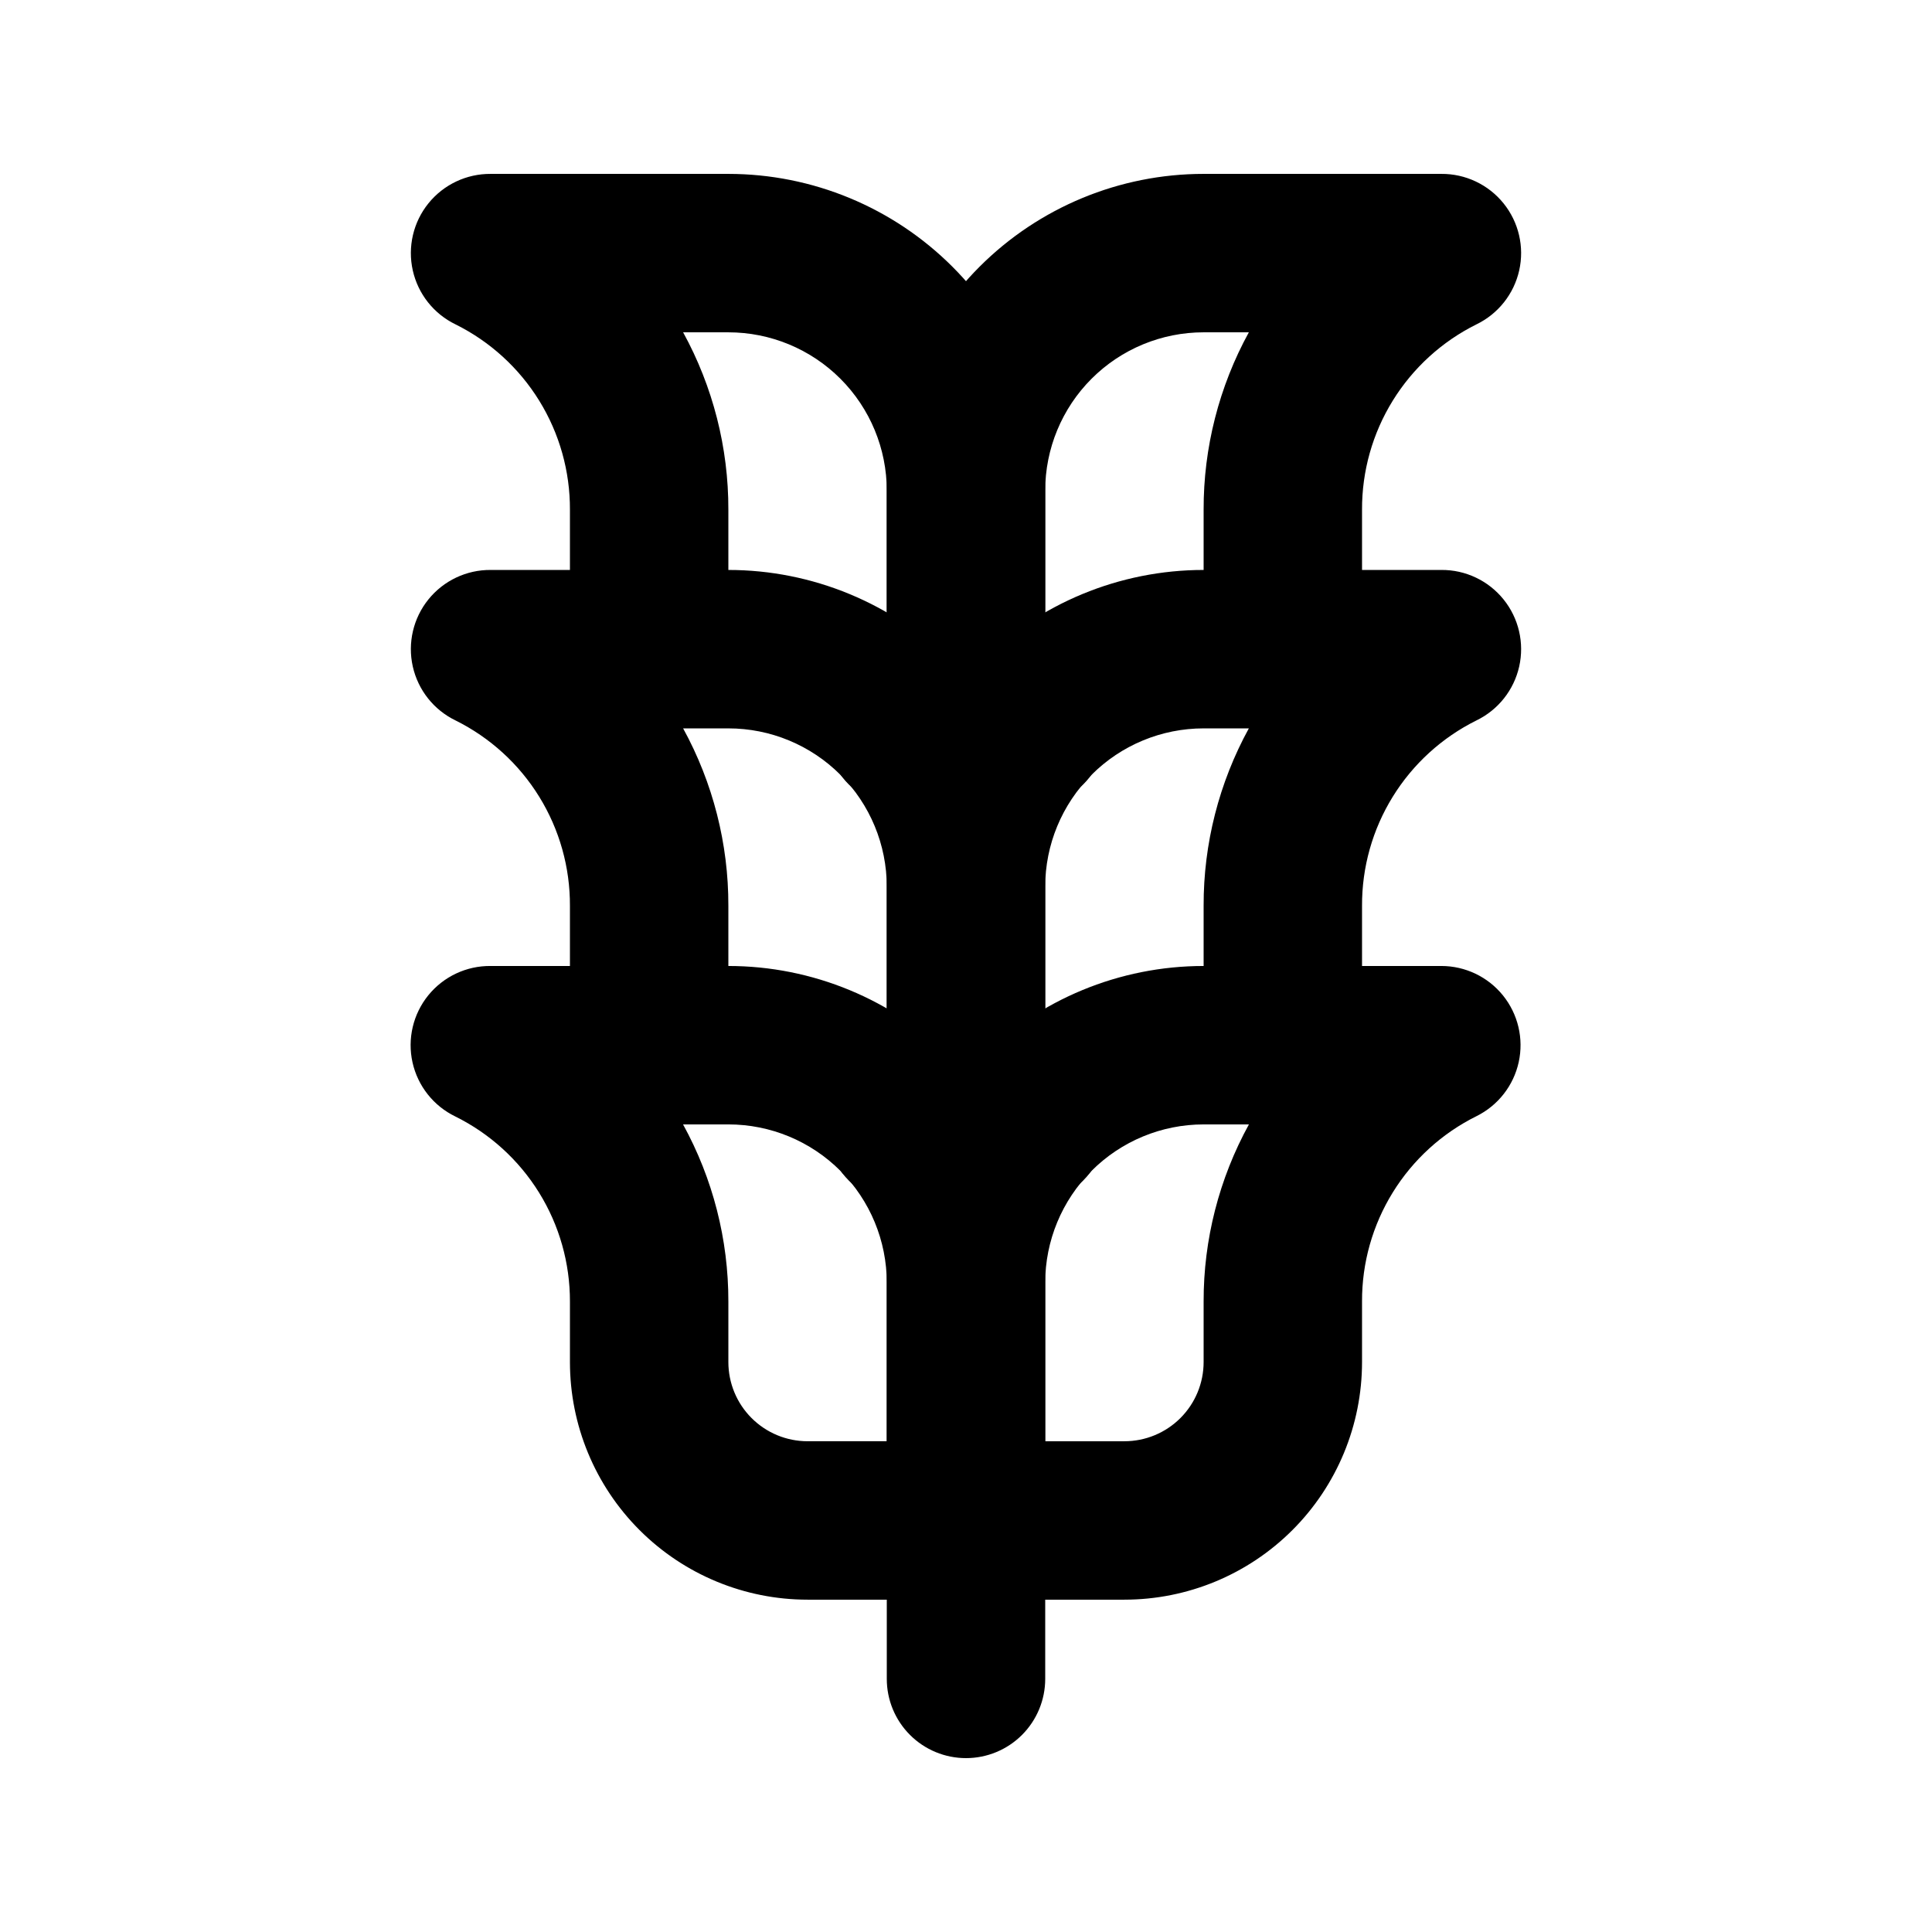
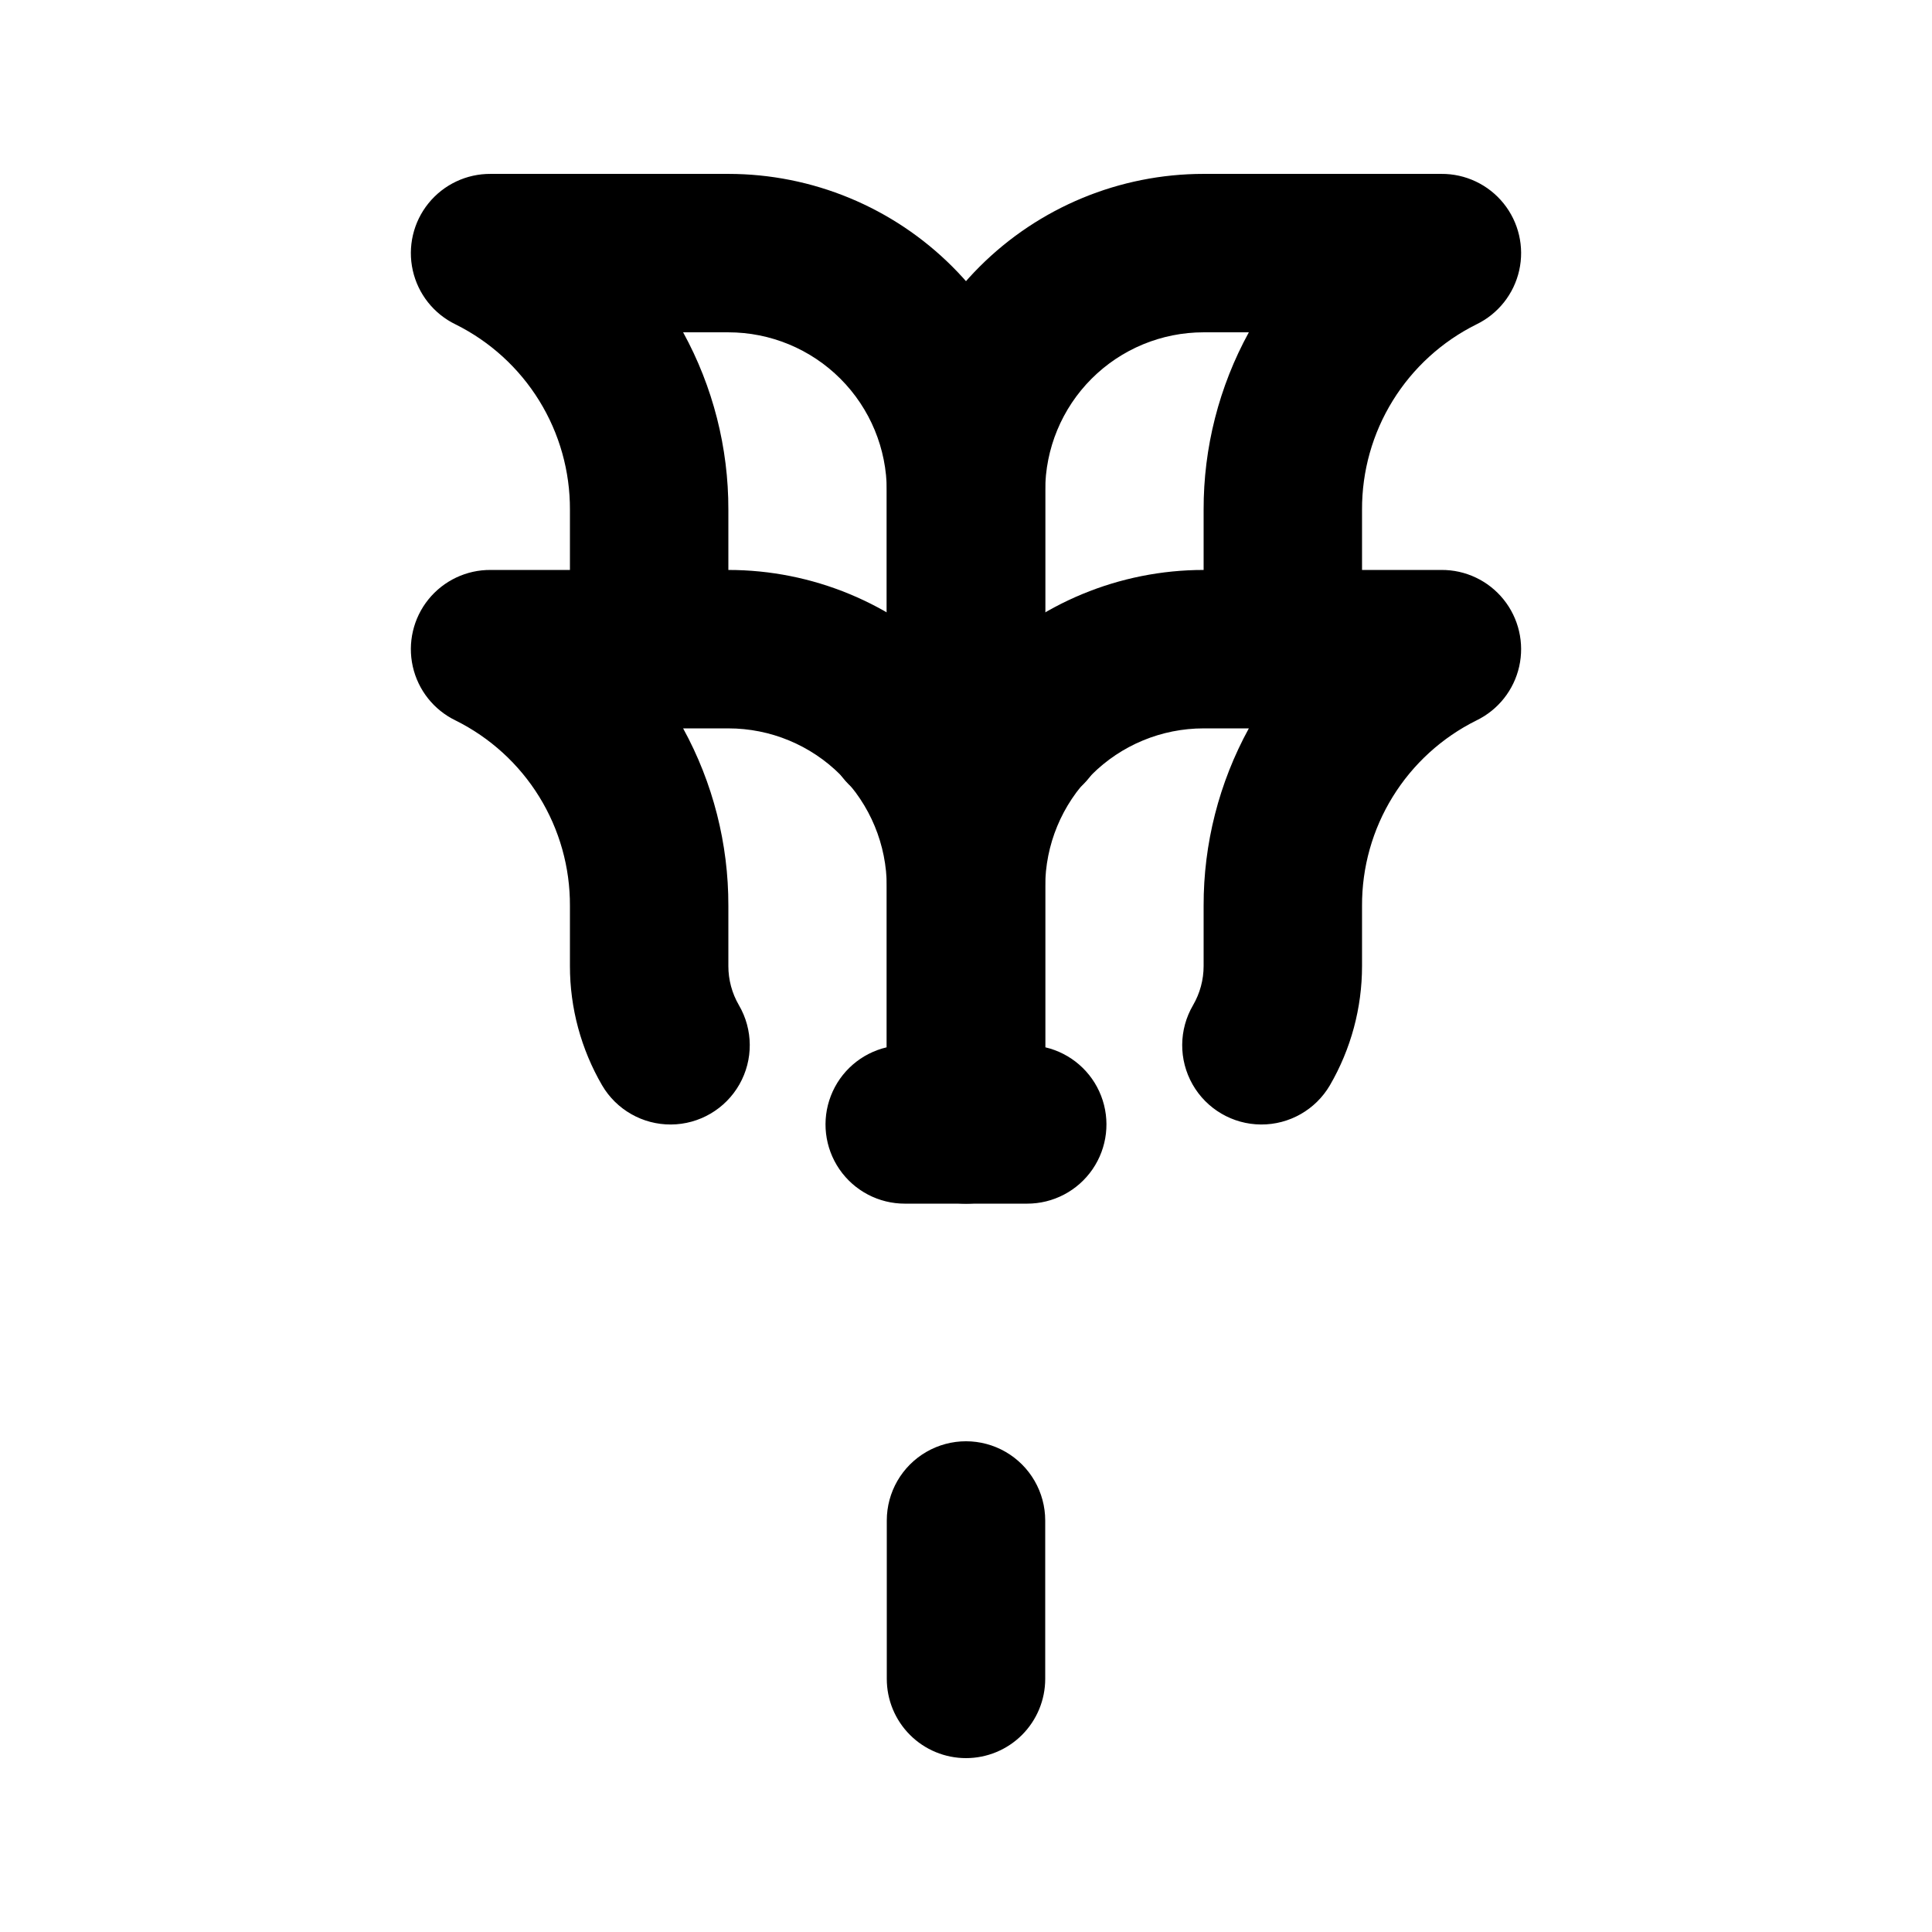
<svg xmlns="http://www.w3.org/2000/svg" fill="#000000" width="800px" height="800px" version="1.1" viewBox="144 144 512 512">
  <g>
    <path d="m400 609.92c-5.57 0-10.91-2.211-14.844-6.148-3.938-3.938-6.148-9.273-6.148-14.844v-41.984c0-7.5 4-14.43 10.496-18.18 6.492-3.75 14.496-3.75 20.992 0 6.492 3.75 10.496 10.68 10.496 18.18v41.984c0 5.57-2.215 10.906-6.148 14.844-3.938 3.938-9.277 6.148-14.844 6.148z" />
-     <path d="m441.98 567.93h-41.984c-5.57 0-10.91-2.211-14.844-6.148-3.938-3.934-6.148-9.273-6.148-14.844v-62.977c0-22.27 8.844-43.625 24.594-59.371 15.746-15.75 37.102-24.594 59.375-24.594h62.977-0.004c6.359-0.008 12.375 2.867 16.367 7.816 3.988 4.953 5.519 11.441 4.164 17.652-1.359 6.211-5.457 11.473-11.145 14.309-9.156 4.531-16.855 11.535-22.223 20.223-5.371 8.688-8.195 18.707-8.156 28.922v16.035c0 16.703-6.633 32.723-18.445 44.531-11.809 11.812-27.828 18.445-44.527 18.445zm-20.992-41.984h20.992c5.566 0 10.906-2.211 14.844-6.148 3.934-3.934 6.148-9.273 6.148-14.844v-16.039 0.004c-0.031-16.41 4.102-32.559 12.004-46.938h-12.004c-11.137 0-21.816 4.422-29.688 12.297-7.875 7.871-12.297 18.551-12.297 29.684z" />
    <path d="m416.16 462.98h-16.164c-5.57 0-10.91-2.215-14.844-6.148-3.938-3.938-6.148-9.277-6.148-14.844v-62.977c0-22.27 8.844-43.629 24.594-59.375 15.746-15.746 37.102-24.594 59.375-24.594h62.977-0.004c6.406-0.055 12.48 2.82 16.504 7.801 4.023 4.981 5.555 11.527 4.156 17.777-1.402 6.246-5.574 11.516-11.34 14.305-9.137 4.539-16.82 11.543-22.18 20.227-5.359 8.684-8.176 18.695-8.133 28.895v15.957c0.004 11.105-2.938 22.012-8.52 31.613-3.797 6.477-10.758 10.434-18.266 10.387-7.504-0.047-14.414-4.098-18.125-10.621-3.711-6.527-3.66-14.535 0.137-21.012 1.828-3.148 2.793-6.727 2.793-10.367v-15.957c-0.043-16.434 4.082-32.609 11.984-47.02h-11.984c-11.137 0-21.816 4.422-29.688 12.297-7.875 7.871-12.297 18.551-12.297 29.688v42.531-0.004c6.758 1.574 12.305 6.383 14.812 12.855 2.512 6.469 1.66 13.762-2.269 19.48-3.93 5.719-10.434 9.129-17.371 9.105z" />
    <path d="m416.16 358.02h-16.164c-5.57 0-10.91-2.215-14.844-6.148-3.938-3.938-6.148-9.277-6.148-14.844v-62.977c0-22.27 8.844-43.629 24.594-59.375 15.746-15.746 37.102-24.594 59.375-24.594h62.977-0.004c6.406-0.051 12.48 2.82 16.504 7.801 4.023 4.984 5.555 11.527 4.156 17.777-1.402 6.246-5.574 11.516-11.34 14.305-9.137 4.539-16.82 11.547-22.18 20.227-5.359 8.684-8.176 18.695-8.133 28.898v15.953c0.004 11.105-2.938 22.012-8.52 31.613-3.797 6.477-10.758 10.434-18.266 10.387-7.504-0.047-14.414-4.098-18.125-10.621-3.711-6.523-3.66-14.535 0.137-21.008 1.828-3.152 2.793-6.731 2.793-10.371v-15.953c-0.043-16.438 4.082-32.613 11.984-47.023h-11.984c-11.137 0-21.816 4.422-29.688 12.297-7.875 7.871-12.297 18.551-12.297 29.688v42.527c6.758 1.574 12.305 6.387 14.812 12.855 2.512 6.469 1.66 13.762-2.269 19.48-3.93 5.723-10.434 9.129-17.371 9.105z" />
-     <path d="m400 567.93h-41.984c-16.703 0-32.723-6.633-44.531-18.445-11.812-11.809-18.445-27.828-18.445-44.531v-16.039 0.004c0.02-10.195-2.812-20.195-8.18-28.859-5.371-8.668-13.059-15.656-22.195-20.18-5.773-2.793-9.949-8.07-11.344-14.328-1.395-6.258 0.148-12.809 4.184-17.789 4.039-4.977 10.133-7.84 16.543-7.766h62.977c22.27 0 43.625 8.844 59.375 24.594 15.746 15.746 24.594 37.102 24.594 59.371v62.977c0 5.57-2.215 10.91-6.148 14.844-3.938 3.938-9.277 6.148-14.844 6.148zm-74.984-125.95c7.902 14.379 12.035 30.527 12.008 46.938v16.035c0 5.57 2.211 10.91 6.148 14.844 3.938 3.938 9.273 6.148 14.844 6.148h20.992v-41.984c0-11.133-4.426-21.812-12.297-29.684-7.875-7.875-18.555-12.297-29.688-12.297z" />
    <path d="m400 462.98h-16.164c-6.941 0.023-13.445-3.387-17.375-9.105-3.93-5.719-4.781-13.012-2.269-19.48 2.508-6.473 8.055-11.281 14.816-12.855v-42.527c0-11.137-4.426-21.816-12.297-29.688-7.875-7.875-18.555-12.297-29.688-12.297h-11.988c7.902 14.41 12.027 30.586 11.988 47.02v15.957c-0.004 3.641 0.961 7.219 2.789 10.367 3.797 6.477 3.848 14.484 0.137 21.012-3.711 6.523-10.621 10.574-18.125 10.621-7.508 0.047-14.469-3.91-18.262-10.387-5.586-9.602-8.527-20.508-8.523-31.613v-15.957c0.043-10.199-2.773-20.211-8.133-28.895-5.356-8.684-13.043-15.688-22.18-20.227-5.766-2.789-9.938-8.059-11.336-14.305-1.398-6.25 0.129-12.797 4.152-17.777 4.023-4.981 10.102-7.856 16.504-7.801h62.977c22.27 0 43.625 8.848 59.375 24.594 15.746 15.746 24.594 37.105 24.594 59.375v62.977c0 5.566-2.215 10.906-6.148 14.844-3.938 3.934-9.277 6.148-14.844 6.148z" />
    <path d="m400 358.02h-16.164c-6.941 0.023-13.445-3.383-17.375-9.105-3.93-5.719-4.781-13.012-2.269-19.48 2.508-6.469 8.055-11.281 14.816-12.855v-42.527c0-11.137-4.426-21.816-12.297-29.688-7.875-7.875-18.555-12.297-29.688-12.297h-11.988c7.902 14.41 12.027 30.586 11.988 47.023v15.953c-0.004 3.641 0.961 7.219 2.789 10.371 3.797 6.473 3.848 14.484 0.137 21.008-3.711 6.523-10.621 10.574-18.125 10.621-7.508 0.047-14.469-3.91-18.262-10.387-5.586-9.602-8.527-20.508-8.523-31.613v-15.953c0.043-10.203-2.773-20.215-8.133-28.898-5.356-8.68-13.043-15.688-22.18-20.227-5.766-2.789-9.938-8.059-11.336-14.305-1.398-6.25 0.129-12.793 4.152-17.777 4.023-4.981 10.102-7.852 16.504-7.801h62.977c22.27 0 43.625 8.848 59.375 24.594 15.746 15.746 24.594 37.105 24.594 59.375v62.977c0 5.566-2.215 10.906-6.148 14.844-3.938 3.934-9.277 6.148-14.844 6.148z" />
  </g>
</svg>